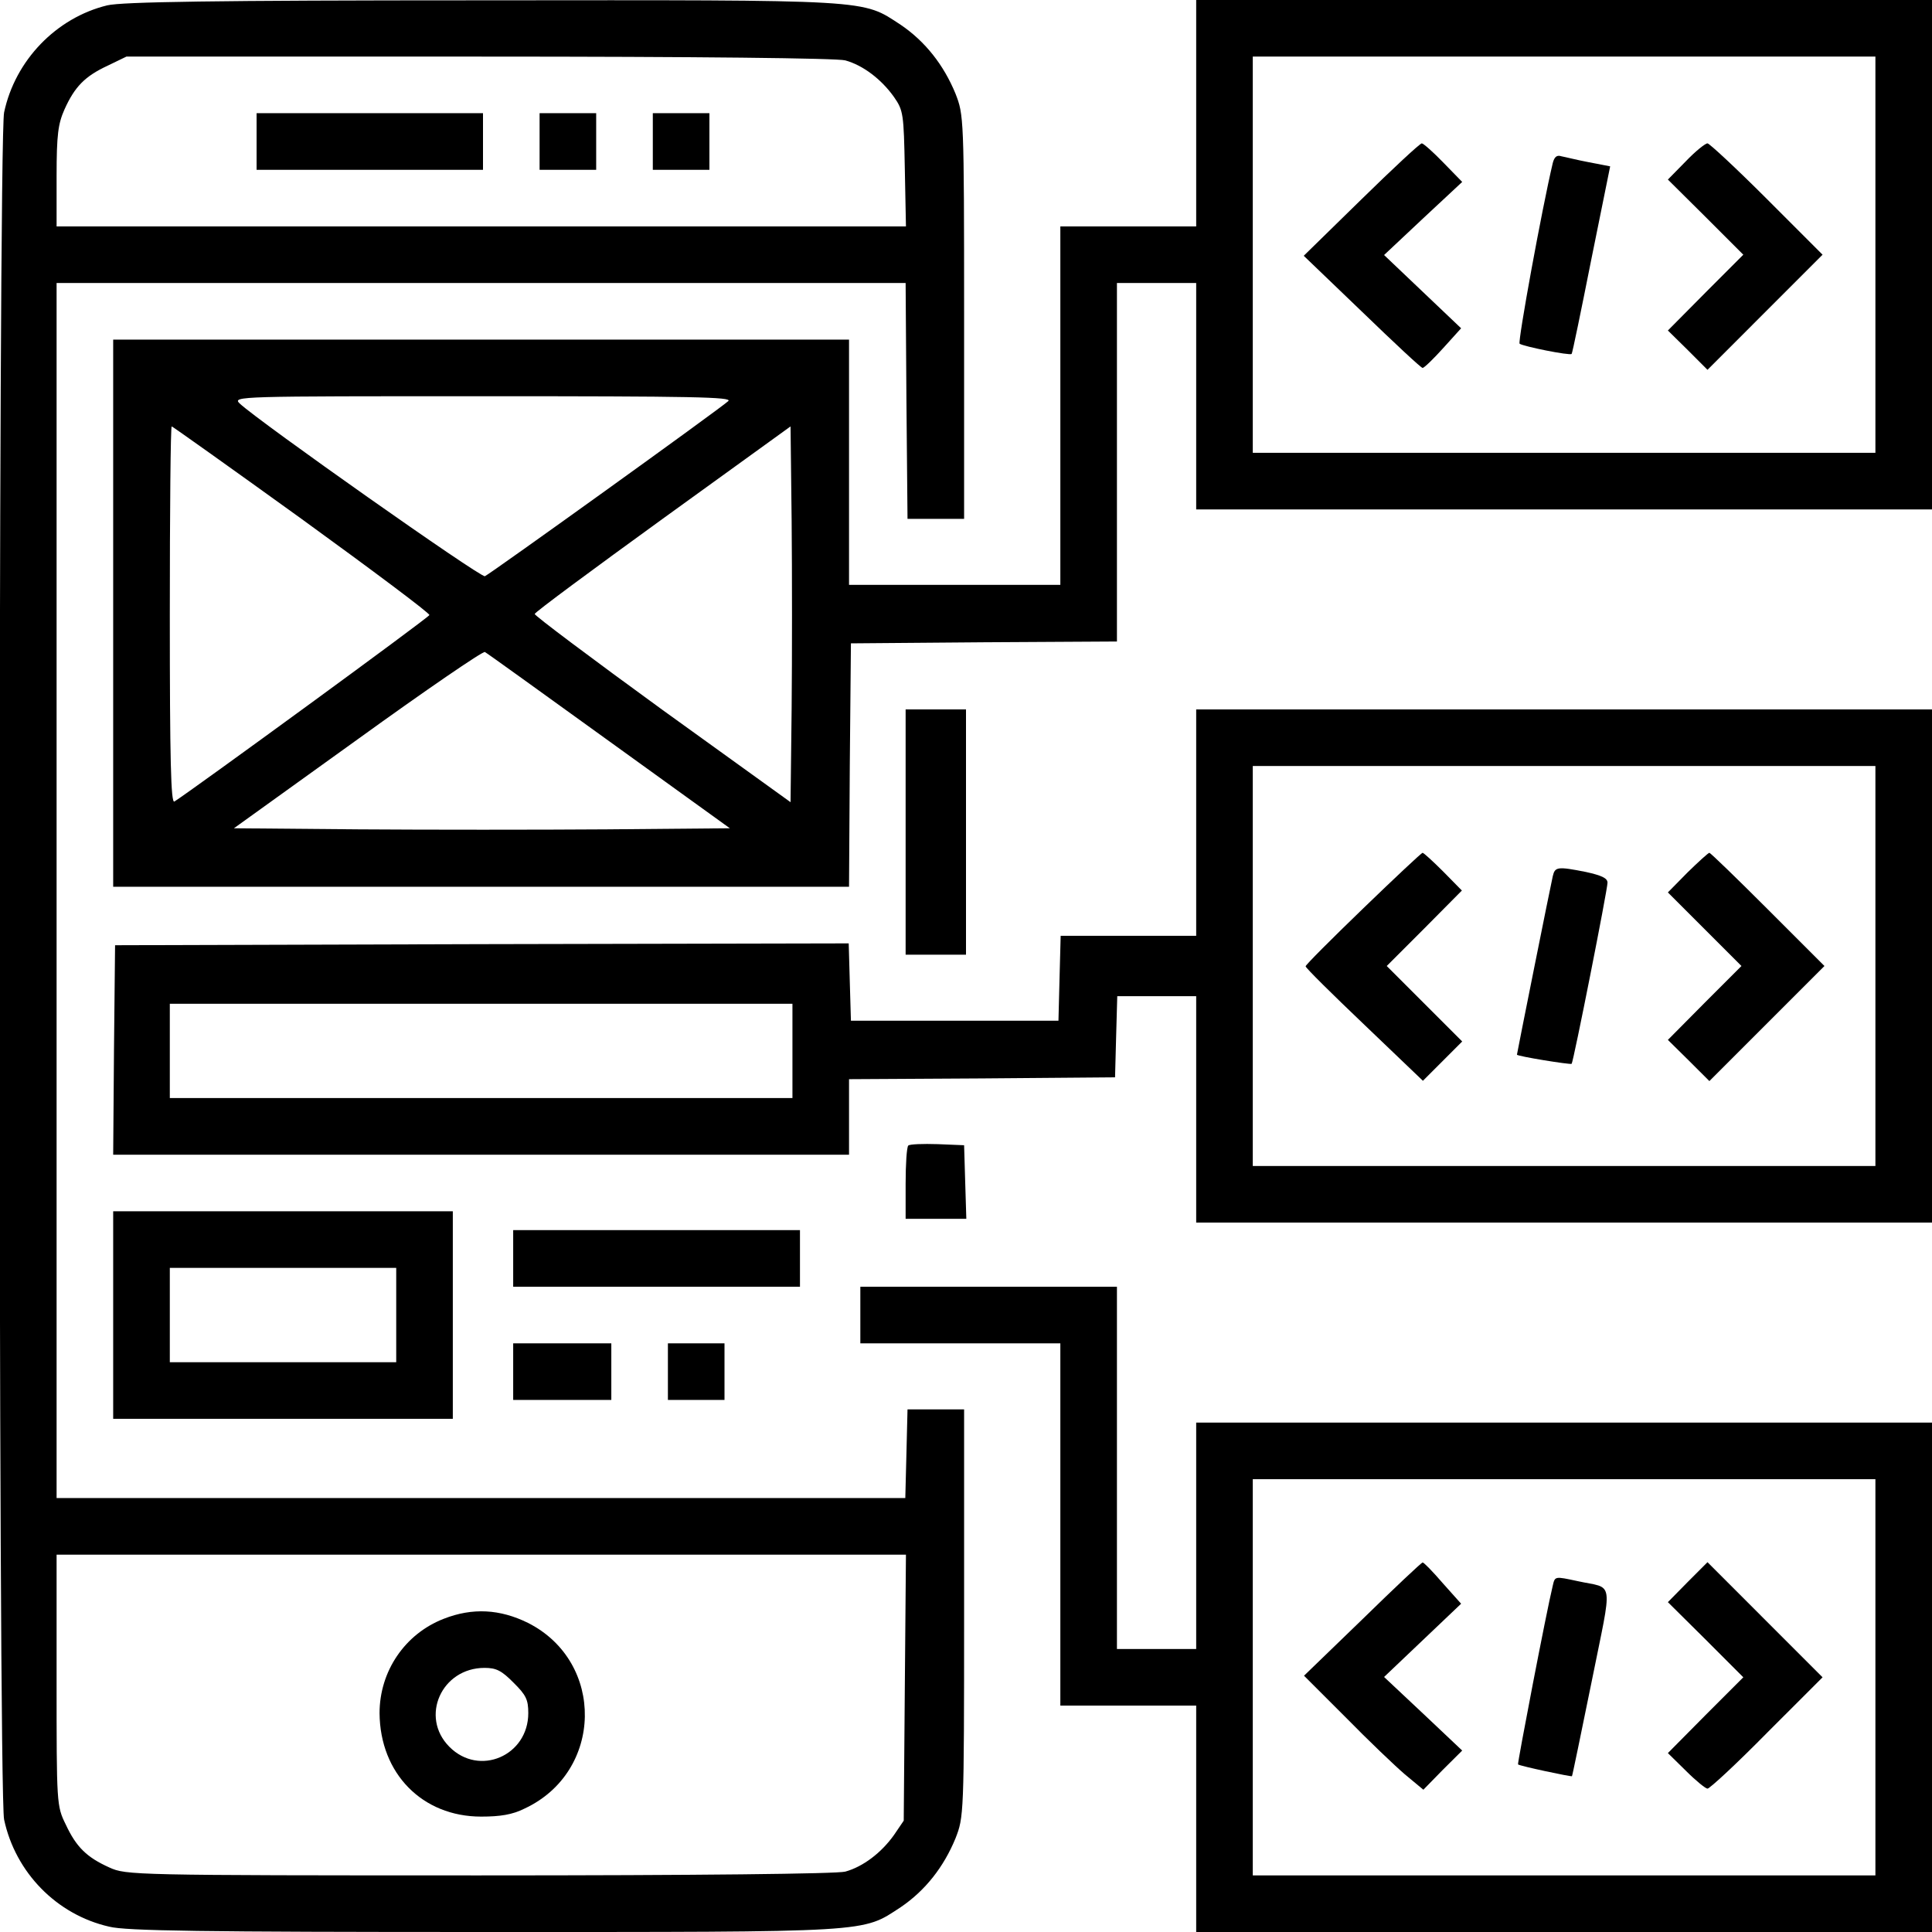
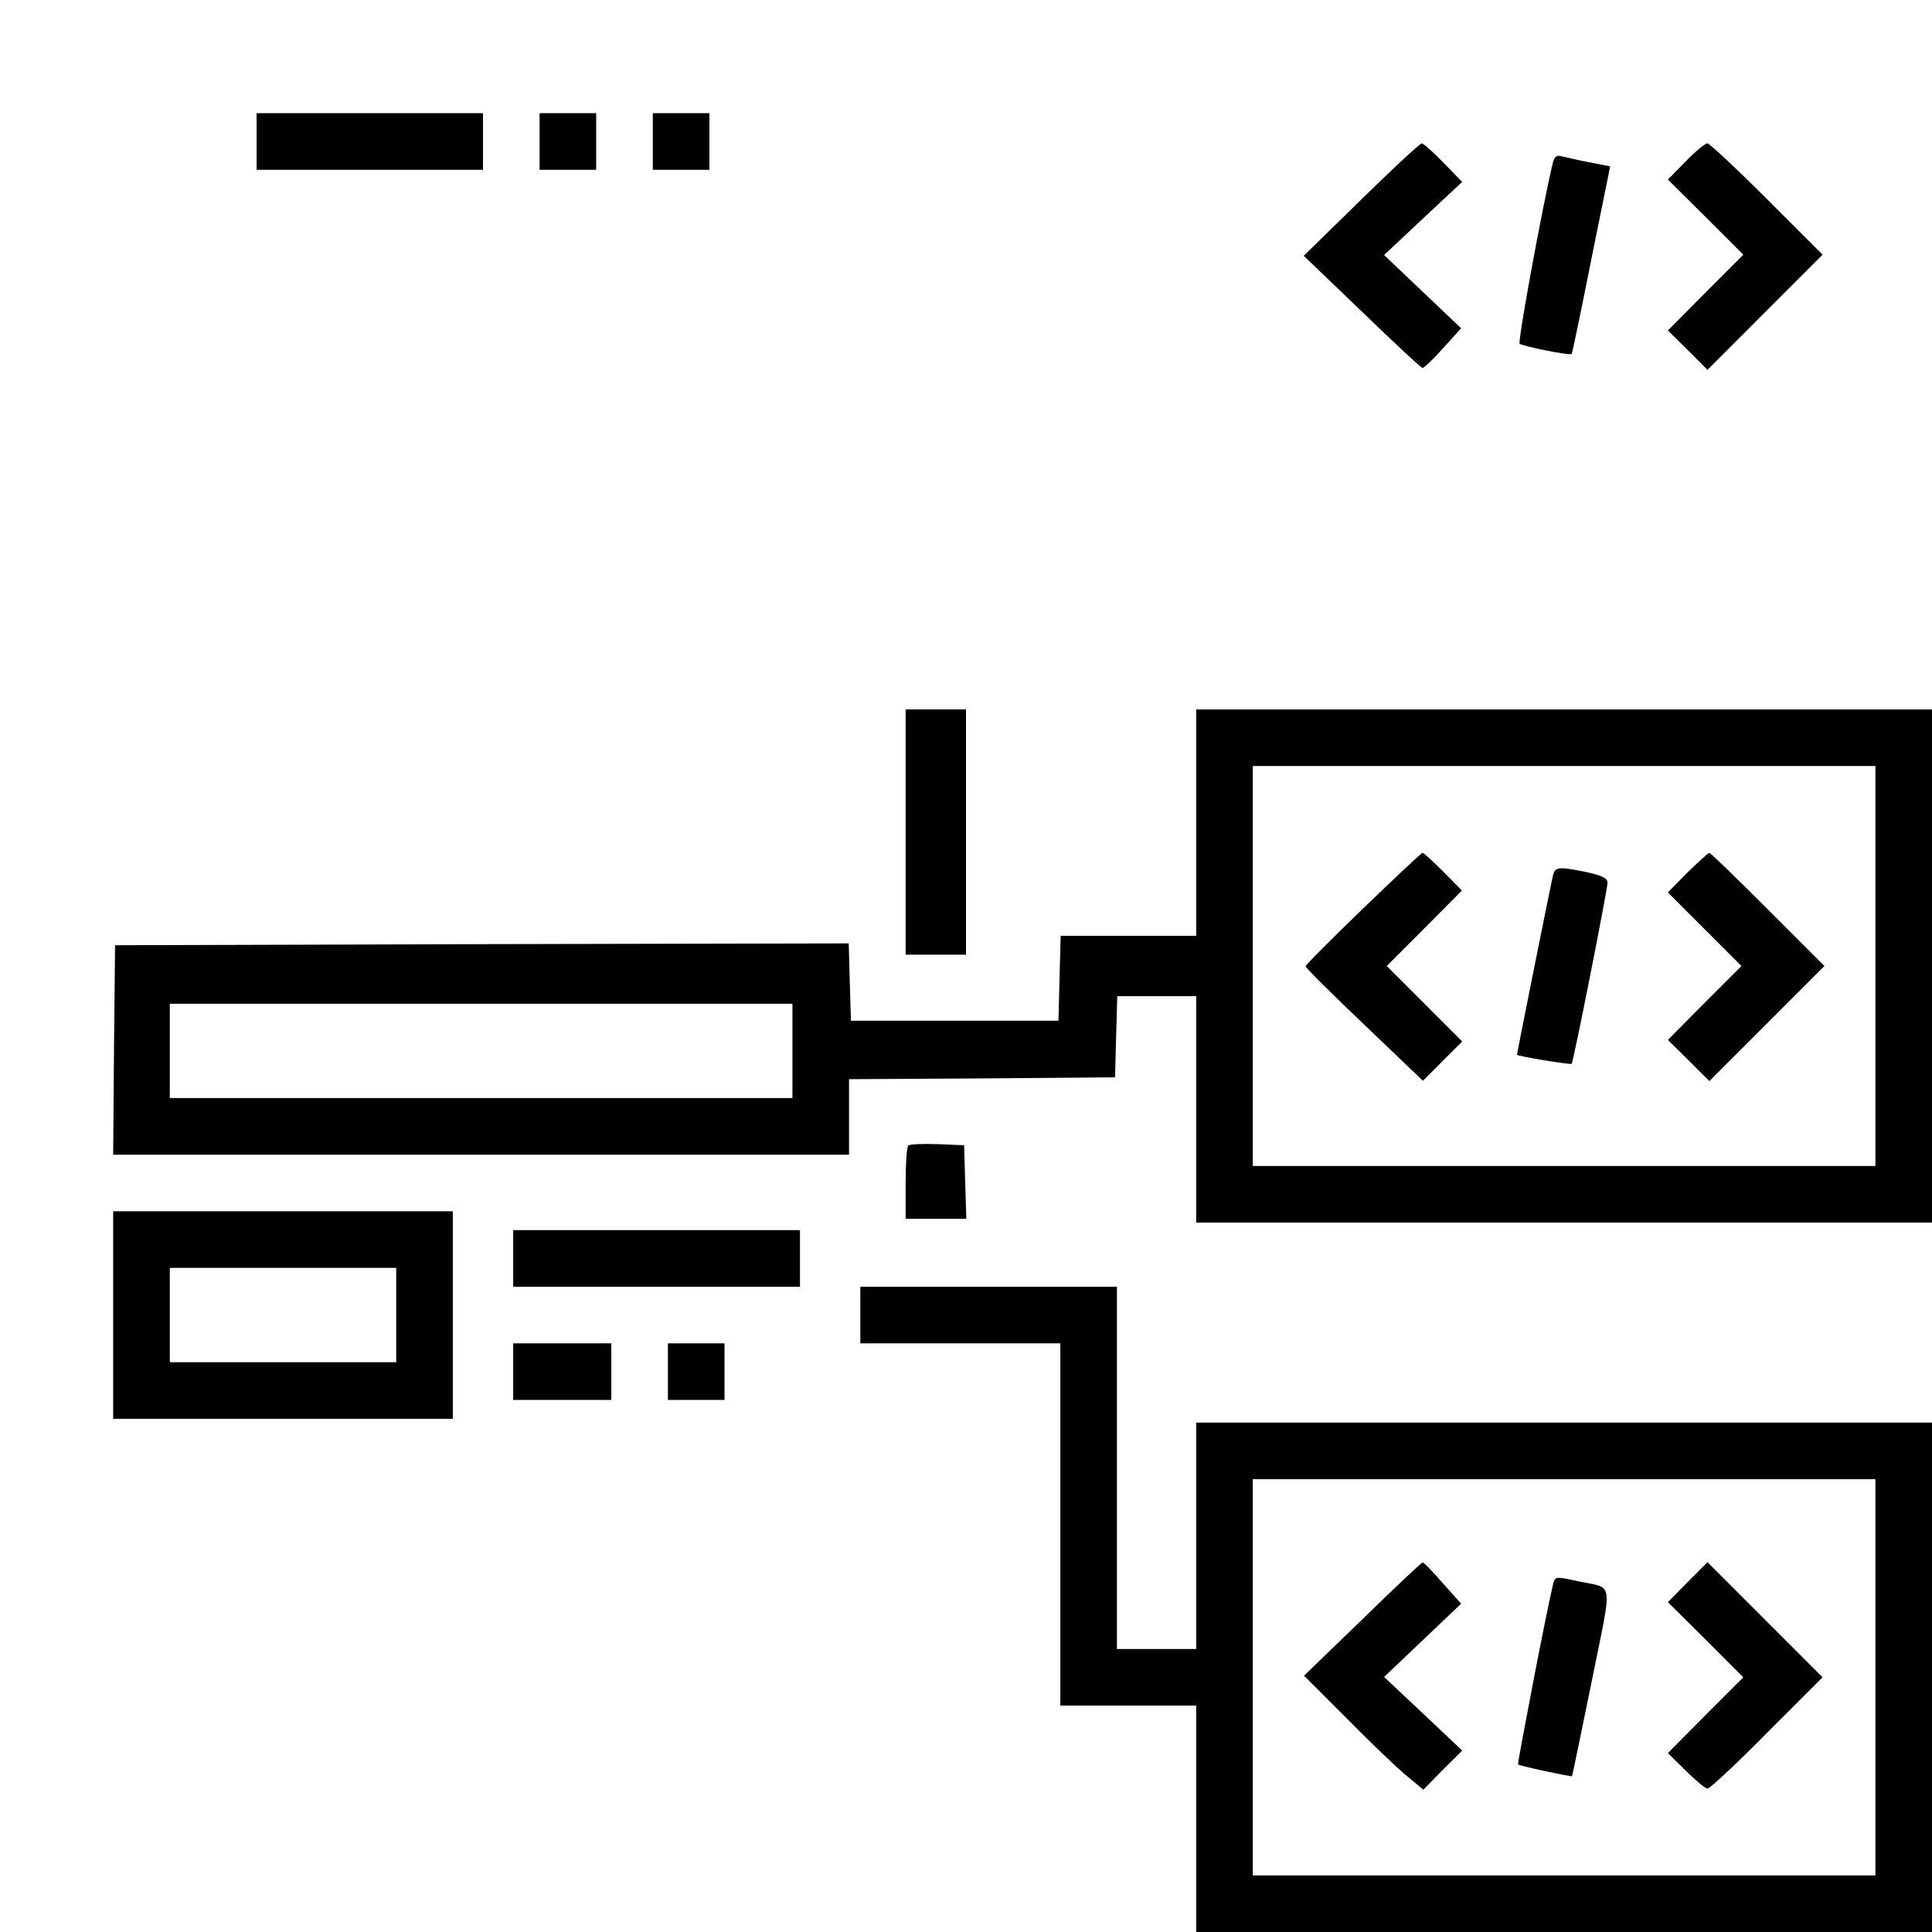
<svg xmlns="http://www.w3.org/2000/svg" width="48px" height="48px" viewBox="0 0 48 48" version="1.1">
  <g id="surface1">
-     <path style=" stroke:none;fill-rule:nonzero;fill:rgb(0%,0%,0%);fill-opacity:1;" d="M 2.664 0.133 C 1.398 0.441 0.375 1.5 0.102 2.793 C -0.047 3.496 -0.047 44.504 0.102 45.207 C 0.383 46.52 1.406 47.57 2.711 47.867 C 3.121 47.973 5.043 48 12 48 C 21.75 48 21.402 48.02 22.379 47.383 C 22.988 46.969 23.445 46.387 23.738 45.676 C 23.945 45.141 23.953 45.121 23.953 40.078 L 23.953 35.016 L 22.547 35.016 L 22.52 36.113 L 22.492 37.219 L 1.406 37.219 L 1.406 7.031 L 22.5 7.031 L 22.52 9.957 L 22.547 12.891 L 23.953 12.891 L 23.953 7.875 C 23.953 2.887 23.945 2.859 23.738 2.324 C 23.445 1.613 22.988 1.031 22.379 0.617 C 21.402 -0.02 21.75 0 11.953 0.008 C 5.277 0.008 3.027 0.047 2.664 0.133 Z M 21 1.5 C 21.441 1.621 21.898 1.969 22.211 2.41 C 22.445 2.746 22.453 2.832 22.48 4.191 L 22.508 5.625 L 1.406 5.625 L 1.406 4.379 C 1.406 3.336 1.445 3.074 1.602 2.719 C 1.855 2.156 2.109 1.895 2.672 1.633 L 3.141 1.406 L 11.906 1.406 C 17.371 1.406 20.793 1.445 21 1.5 Z M 22.48 41.926 L 22.453 45.234 L 22.211 45.59 C 21.898 46.031 21.441 46.379 21 46.5 C 20.793 46.555 17.371 46.594 11.906 46.594 C 3.281 46.594 3.133 46.586 2.719 46.398 C 2.156 46.145 1.895 45.891 1.633 45.328 C 1.406 44.867 1.406 44.82 1.406 41.738 L 1.406 38.625 L 22.508 38.625 Z M 22.48 41.926 " />
    <path style=" stroke:none;fill-rule:nonzero;fill:rgb(0%,0%,0%);fill-opacity:1;" d="M 6.375 3.516 L 6.375 4.219 L 12 4.219 L 12 2.812 L 6.375 2.812 Z M 6.375 3.516 " />
    <path style=" stroke:none;fill-rule:nonzero;fill:rgb(0%,0%,0%);fill-opacity:1;" d="M 13.406 3.516 L 13.406 4.219 L 14.812 4.219 L 14.812 2.812 L 13.406 2.812 Z M 13.406 3.516 " />
    <path style=" stroke:none;fill-rule:nonzero;fill:rgb(0%,0%,0%);fill-opacity:1;" d="M 16.219 3.516 L 16.219 4.219 L 17.625 4.219 L 17.625 2.812 L 16.219 2.812 Z M 16.219 3.516 " />
-     <path style=" stroke:none;fill-rule:nonzero;fill:rgb(0%,0%,0%);fill-opacity:1;" d="M 11.023 40.219 C 10.059 40.594 9.43 41.523 9.43 42.562 C 9.441 44.062 10.492 45.133 11.953 45.133 C 12.422 45.133 12.73 45.086 13.031 44.934 C 14.992 44.023 15.039 41.289 13.117 40.32 C 12.422 39.977 11.738 39.938 11.023 40.219 Z M 12.758 41.805 C 13.07 42.113 13.125 42.227 13.125 42.562 C 13.125 43.621 11.906 44.148 11.164 43.398 C 10.426 42.656 10.969 41.438 12.039 41.438 C 12.328 41.438 12.461 41.504 12.758 41.805 Z M 12.758 41.805 " />
-     <path style=" stroke:none;fill-rule:nonzero;fill:rgb(0%,0%,0%);fill-opacity:1;" d="M 29.719 2.812 L 29.719 5.625 L 26.344 5.625 L 26.344 14.531 L 21.094 14.531 L 21.094 8.438 L 2.812 8.438 L 2.812 22.031 L 21.094 22.031 L 21.113 19.004 L 21.141 15.984 L 24.449 15.957 L 27.75 15.938 L 27.75 7.031 L 29.719 7.031 L 29.719 12.656 L 48 12.656 L 48 0 L 29.719 0 Z M 46.594 6.328 L 46.594 11.25 L 31.125 11.25 L 31.125 1.406 L 46.594 1.406 Z M 18.094 9.965 C 17.867 10.172 12.18 14.258 12.047 14.316 C 11.934 14.352 6.43 10.473 5.953 10.023 C 5.773 9.844 5.914 9.844 12 9.844 C 17.223 9.844 18.207 9.863 18.094 9.965 Z M 7.5 12.898 C 9.262 14.176 10.688 15.242 10.668 15.281 C 10.648 15.348 4.727 19.668 4.332 19.914 C 4.246 19.961 4.219 18.883 4.219 15.289 C 4.219 12.703 4.238 10.594 4.266 10.594 C 4.285 10.594 5.746 11.633 7.5 12.898 Z M 19.668 17.605 L 19.641 19.93 L 16.453 17.633 C 14.711 16.367 13.273 15.289 13.285 15.254 C 13.293 15.207 14.727 14.148 16.473 12.883 L 19.641 10.594 L 19.668 12.938 C 19.68 14.23 19.68 16.332 19.668 17.605 Z M 15.133 18.414 L 18.133 20.578 L 15.074 20.605 C 13.387 20.617 10.621 20.617 8.914 20.605 L 5.812 20.578 L 8.887 18.367 C 10.574 17.148 12 16.172 12.047 16.199 C 12.102 16.227 13.492 17.23 15.133 18.414 Z M 15.133 18.414 " />
    <path style=" stroke:none;fill-rule:nonzero;fill:rgb(0%,0%,0%);fill-opacity:1;" d="M 33.816 4.961 L 32.391 6.355 L 33.836 7.742 C 34.633 8.512 35.305 9.141 35.344 9.141 C 35.383 9.141 35.617 8.914 35.859 8.645 L 36.301 8.156 L 34.387 6.336 L 35.352 5.43 L 36.328 4.52 L 35.859 4.039 C 35.605 3.777 35.363 3.562 35.324 3.562 C 35.277 3.562 34.602 4.191 33.816 4.961 Z M 33.816 4.961 " />
    <path style=" stroke:none;fill-rule:nonzero;fill:rgb(0%,0%,0%);fill-opacity:1;" d="M 41.879 4.012 L 41.438 4.461 L 42.375 5.391 L 43.312 6.328 L 42.375 7.266 L 41.438 8.211 L 41.934 8.699 L 42.422 9.188 L 45.281 6.328 L 43.895 4.941 C 43.133 4.18 42.469 3.562 42.422 3.562 C 42.367 3.562 42.121 3.758 41.879 4.012 Z M 41.879 4.012 " />
    <path style=" stroke:none;fill-rule:nonzero;fill:rgb(0%,0%,0%);fill-opacity:1;" d="M 38.578 4.051 C 38.305 5.203 37.707 8.484 37.754 8.539 C 37.836 8.605 39 8.84 39.047 8.793 C 39.066 8.773 39.281 7.727 39.535 6.449 L 40.004 4.133 L 39.477 4.031 C 39.188 3.977 38.879 3.898 38.793 3.883 C 38.68 3.844 38.617 3.898 38.578 4.051 Z M 38.578 4.051 " />
    <path style=" stroke:none;fill-rule:nonzero;fill:rgb(0%,0%,0%);fill-opacity:1;" d="M 22.5 20.672 L 22.5 23.719 L 24 23.719 L 24 17.625 L 22.5 17.625 Z M 22.5 20.672 " />
    <path style=" stroke:none;fill-rule:nonzero;fill:rgb(0%,0%,0%);fill-opacity:1;" d="M 29.719 20.438 L 29.719 23.25 L 26.352 23.25 L 26.324 24.301 L 26.297 25.359 L 21.141 25.359 L 21.113 24.395 L 21.086 23.438 L 11.973 23.457 L 2.859 23.484 L 2.832 26.082 L 2.812 28.688 L 21.094 28.688 L 21.094 26.812 L 24.402 26.793 L 27.703 26.766 L 27.73 25.754 L 27.758 24.75 L 29.719 24.75 L 29.719 30.375 L 48 30.375 L 48 17.625 L 29.719 17.625 Z M 46.594 24 L 46.594 28.969 L 31.125 28.969 L 31.125 19.031 L 46.594 19.031 Z M 19.688 26.109 L 19.688 27.281 L 4.219 27.281 L 4.219 24.938 L 19.688 24.938 Z M 19.688 26.109 " />
    <path style=" stroke:none;fill-rule:nonzero;fill:rgb(0%,0%,0%);fill-opacity:1;" d="M 33.863 22.574 C 33.074 23.336 32.43 23.98 32.438 24.008 C 32.438 24.047 33.094 24.695 33.898 25.461 L 35.352 26.852 L 36.328 25.875 L 34.453 24 L 35.391 23.062 L 36.32 22.125 L 35.859 21.656 C 35.605 21.402 35.371 21.188 35.344 21.188 C 35.316 21.188 34.648 21.816 33.863 22.574 Z M 33.863 22.574 " />
    <path style=" stroke:none;fill-rule:nonzero;fill:rgb(0%,0%,0%);fill-opacity:1;" d="M 41.926 21.676 L 41.438 22.172 L 43.266 24 L 42.348 24.918 L 41.438 25.836 L 41.953 26.344 L 42.469 26.859 L 45.328 24 L 43.922 22.594 C 43.152 21.824 42.496 21.188 42.469 21.188 C 42.441 21.188 42.195 21.414 41.926 21.676 Z M 41.926 21.676 " />
    <path style=" stroke:none;fill-rule:nonzero;fill:rgb(0%,0%,0%);fill-opacity:1;" d="M 38.578 21.77 C 38.531 21.965 37.688 26.176 37.688 26.203 C 37.688 26.242 39.02 26.457 39.047 26.43 C 39.094 26.371 39.938 22.105 39.938 21.93 C 39.938 21.816 39.789 21.75 39.402 21.664 C 38.691 21.523 38.633 21.535 38.578 21.77 Z M 38.578 21.77 " />
    <path style=" stroke:none;fill-rule:nonzero;fill:rgb(0%,0%,0%);fill-opacity:1;" d="M 22.566 28.461 C 22.527 28.5 22.5 28.922 22.5 29.41 L 22.5 30.281 L 24.008 30.281 L 23.98 29.363 L 23.953 28.453 L 23.297 28.426 C 22.93 28.414 22.602 28.426 22.566 28.461 Z M 22.566 28.461 " />
    <path style=" stroke:none;fill-rule:nonzero;fill:rgb(0%,0%,0%);fill-opacity:1;" d="M 2.812 32.672 L 2.812 35.25 L 11.25 35.25 L 11.25 30.094 L 2.812 30.094 Z M 9.844 32.672 L 9.844 33.844 L 4.219 33.844 L 4.219 31.5 L 9.844 31.5 Z M 9.844 32.672 " />
-     <path style=" stroke:none;fill-rule:nonzero;fill:rgb(0%,0%,0%);fill-opacity:1;" d="M 12.75 31.266 L 12.75 31.969 L 19.875 31.969 L 19.875 30.562 L 12.75 30.562 Z M 12.75 31.266 " />
+     <path style=" stroke:none;fill-rule:nonzero;fill:rgb(0%,0%,0%);fill-opacity:1;" d="M 12.75 31.266 L 12.75 31.969 L 19.875 31.969 L 19.875 30.562 L 12.75 30.562 M 12.75 31.266 " />
    <path style=" stroke:none;fill-rule:nonzero;fill:rgb(0%,0%,0%);fill-opacity:1;" d="M 21.375 32.672 L 21.375 33.375 L 26.344 33.375 L 26.344 42.375 L 29.719 42.375 L 29.719 48 L 48 48 L 48 35.344 L 29.719 35.344 L 29.719 40.969 L 27.75 40.969 L 27.75 31.969 L 21.375 31.969 Z M 46.594 41.672 L 46.594 46.594 L 31.125 46.594 L 31.125 36.75 L 46.594 36.75 Z M 46.594 41.672 " />
    <path style=" stroke:none;fill-rule:nonzero;fill:rgb(0%,0%,0%);fill-opacity:1;" d="M 33.852 40.227 L 32.398 41.633 L 33.43 42.664 C 33.992 43.238 34.66 43.875 34.902 44.082 L 35.363 44.465 L 35.84 43.977 L 36.328 43.492 L 35.352 42.57 L 34.387 41.664 L 36.301 39.844 L 35.84 39.328 C 35.598 39.047 35.371 38.812 35.344 38.82 C 35.316 38.82 34.648 39.449 33.852 40.227 Z M 33.852 40.227 " />
    <path style=" stroke:none;fill-rule:nonzero;fill:rgb(0%,0%,0%);fill-opacity:1;" d="M 41.926 39.309 L 41.438 39.805 L 42.375 40.734 L 43.312 41.672 L 42.375 42.609 L 41.438 43.555 L 41.887 43.996 C 42.133 44.242 42.375 44.438 42.422 44.438 C 42.477 44.438 43.145 43.82 43.902 43.051 L 45.281 41.672 L 42.422 38.812 Z M 41.926 39.309 " />
    <path style=" stroke:none;fill-rule:nonzero;fill:rgb(0%,0%,0%);fill-opacity:1;" d="M 38.578 39.395 C 38.418 40.051 37.695 43.82 37.715 43.836 C 37.754 43.875 39.039 44.148 39.055 44.129 C 39.066 44.117 39.281 43.07 39.543 41.785 C 40.07 39.16 40.117 39.488 39.188 39.281 C 38.625 39.16 38.633 39.16 38.578 39.395 Z M 38.578 39.395 " />
    <path style=" stroke:none;fill-rule:nonzero;fill:rgb(0%,0%,0%);fill-opacity:1;" d="M 12.75 34.078 L 12.75 34.781 L 15.188 34.781 L 15.188 33.375 L 12.75 33.375 Z M 12.75 34.078 " />
    <path style=" stroke:none;fill-rule:nonzero;fill:rgb(0%,0%,0%);fill-opacity:1;" d="M 16.594 34.078 L 16.594 34.781 L 18 34.781 L 18 33.375 L 16.594 33.375 Z M 16.594 34.078 " />
  </g>
</svg>